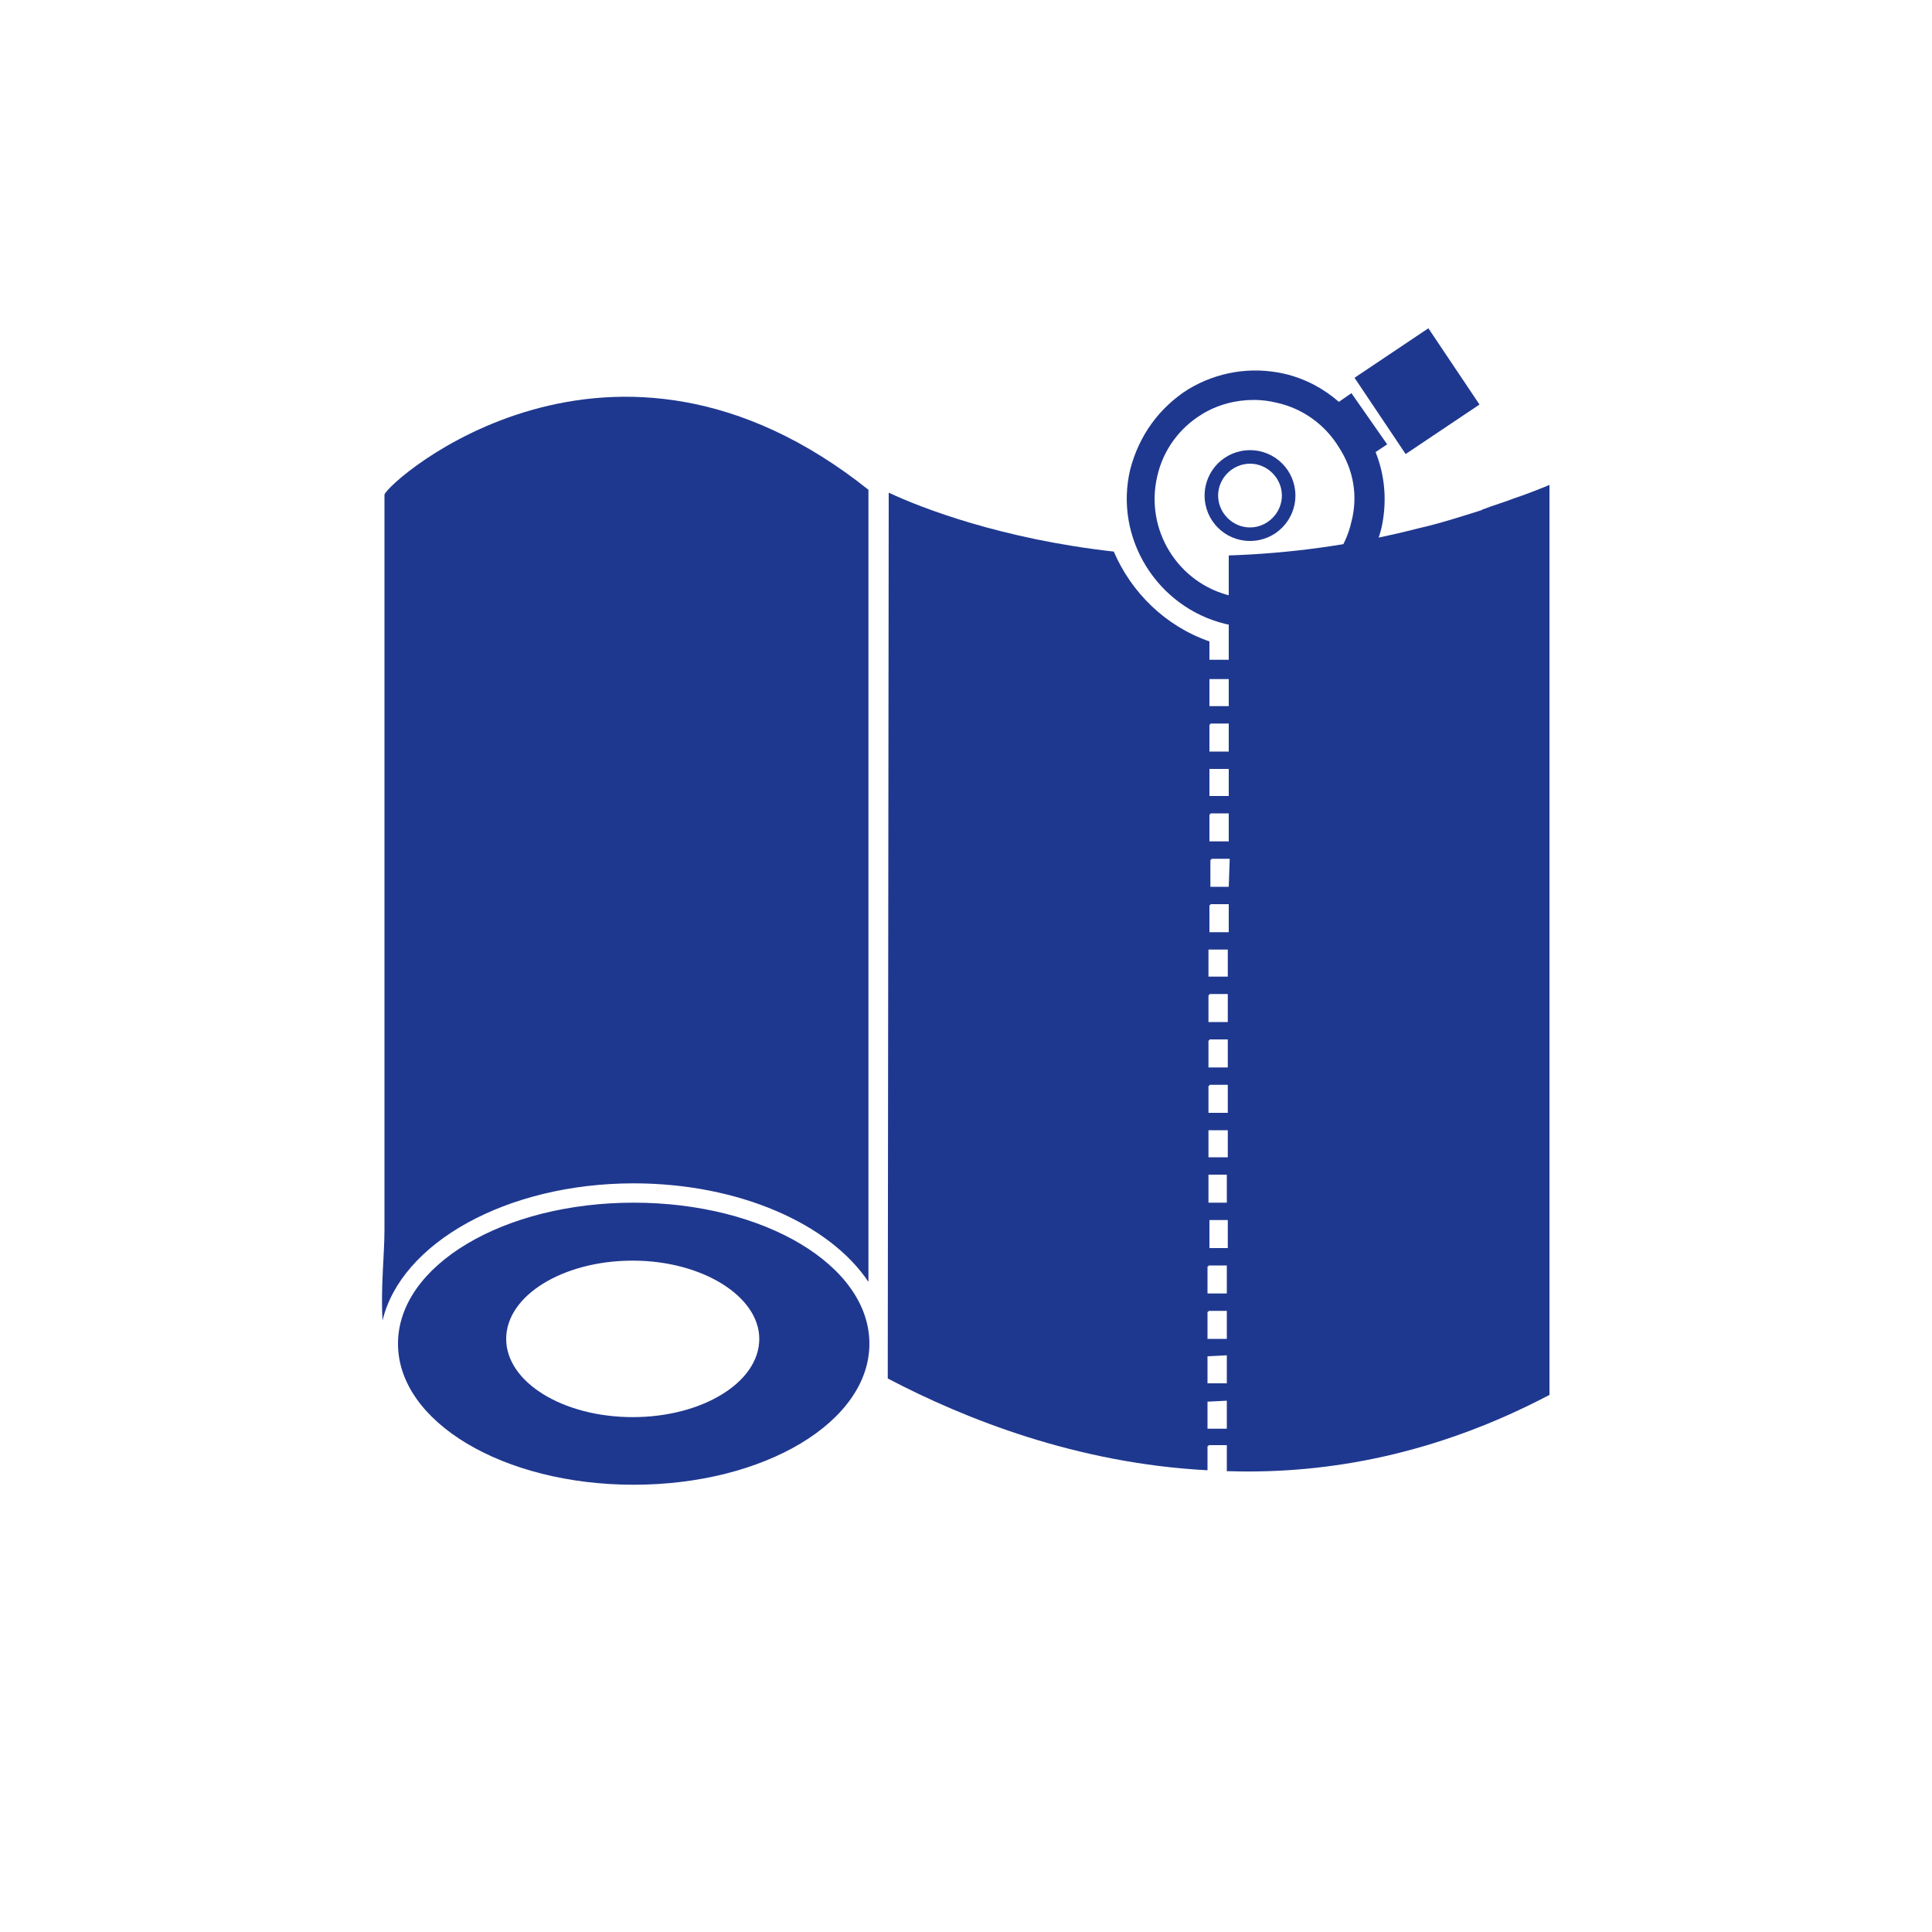
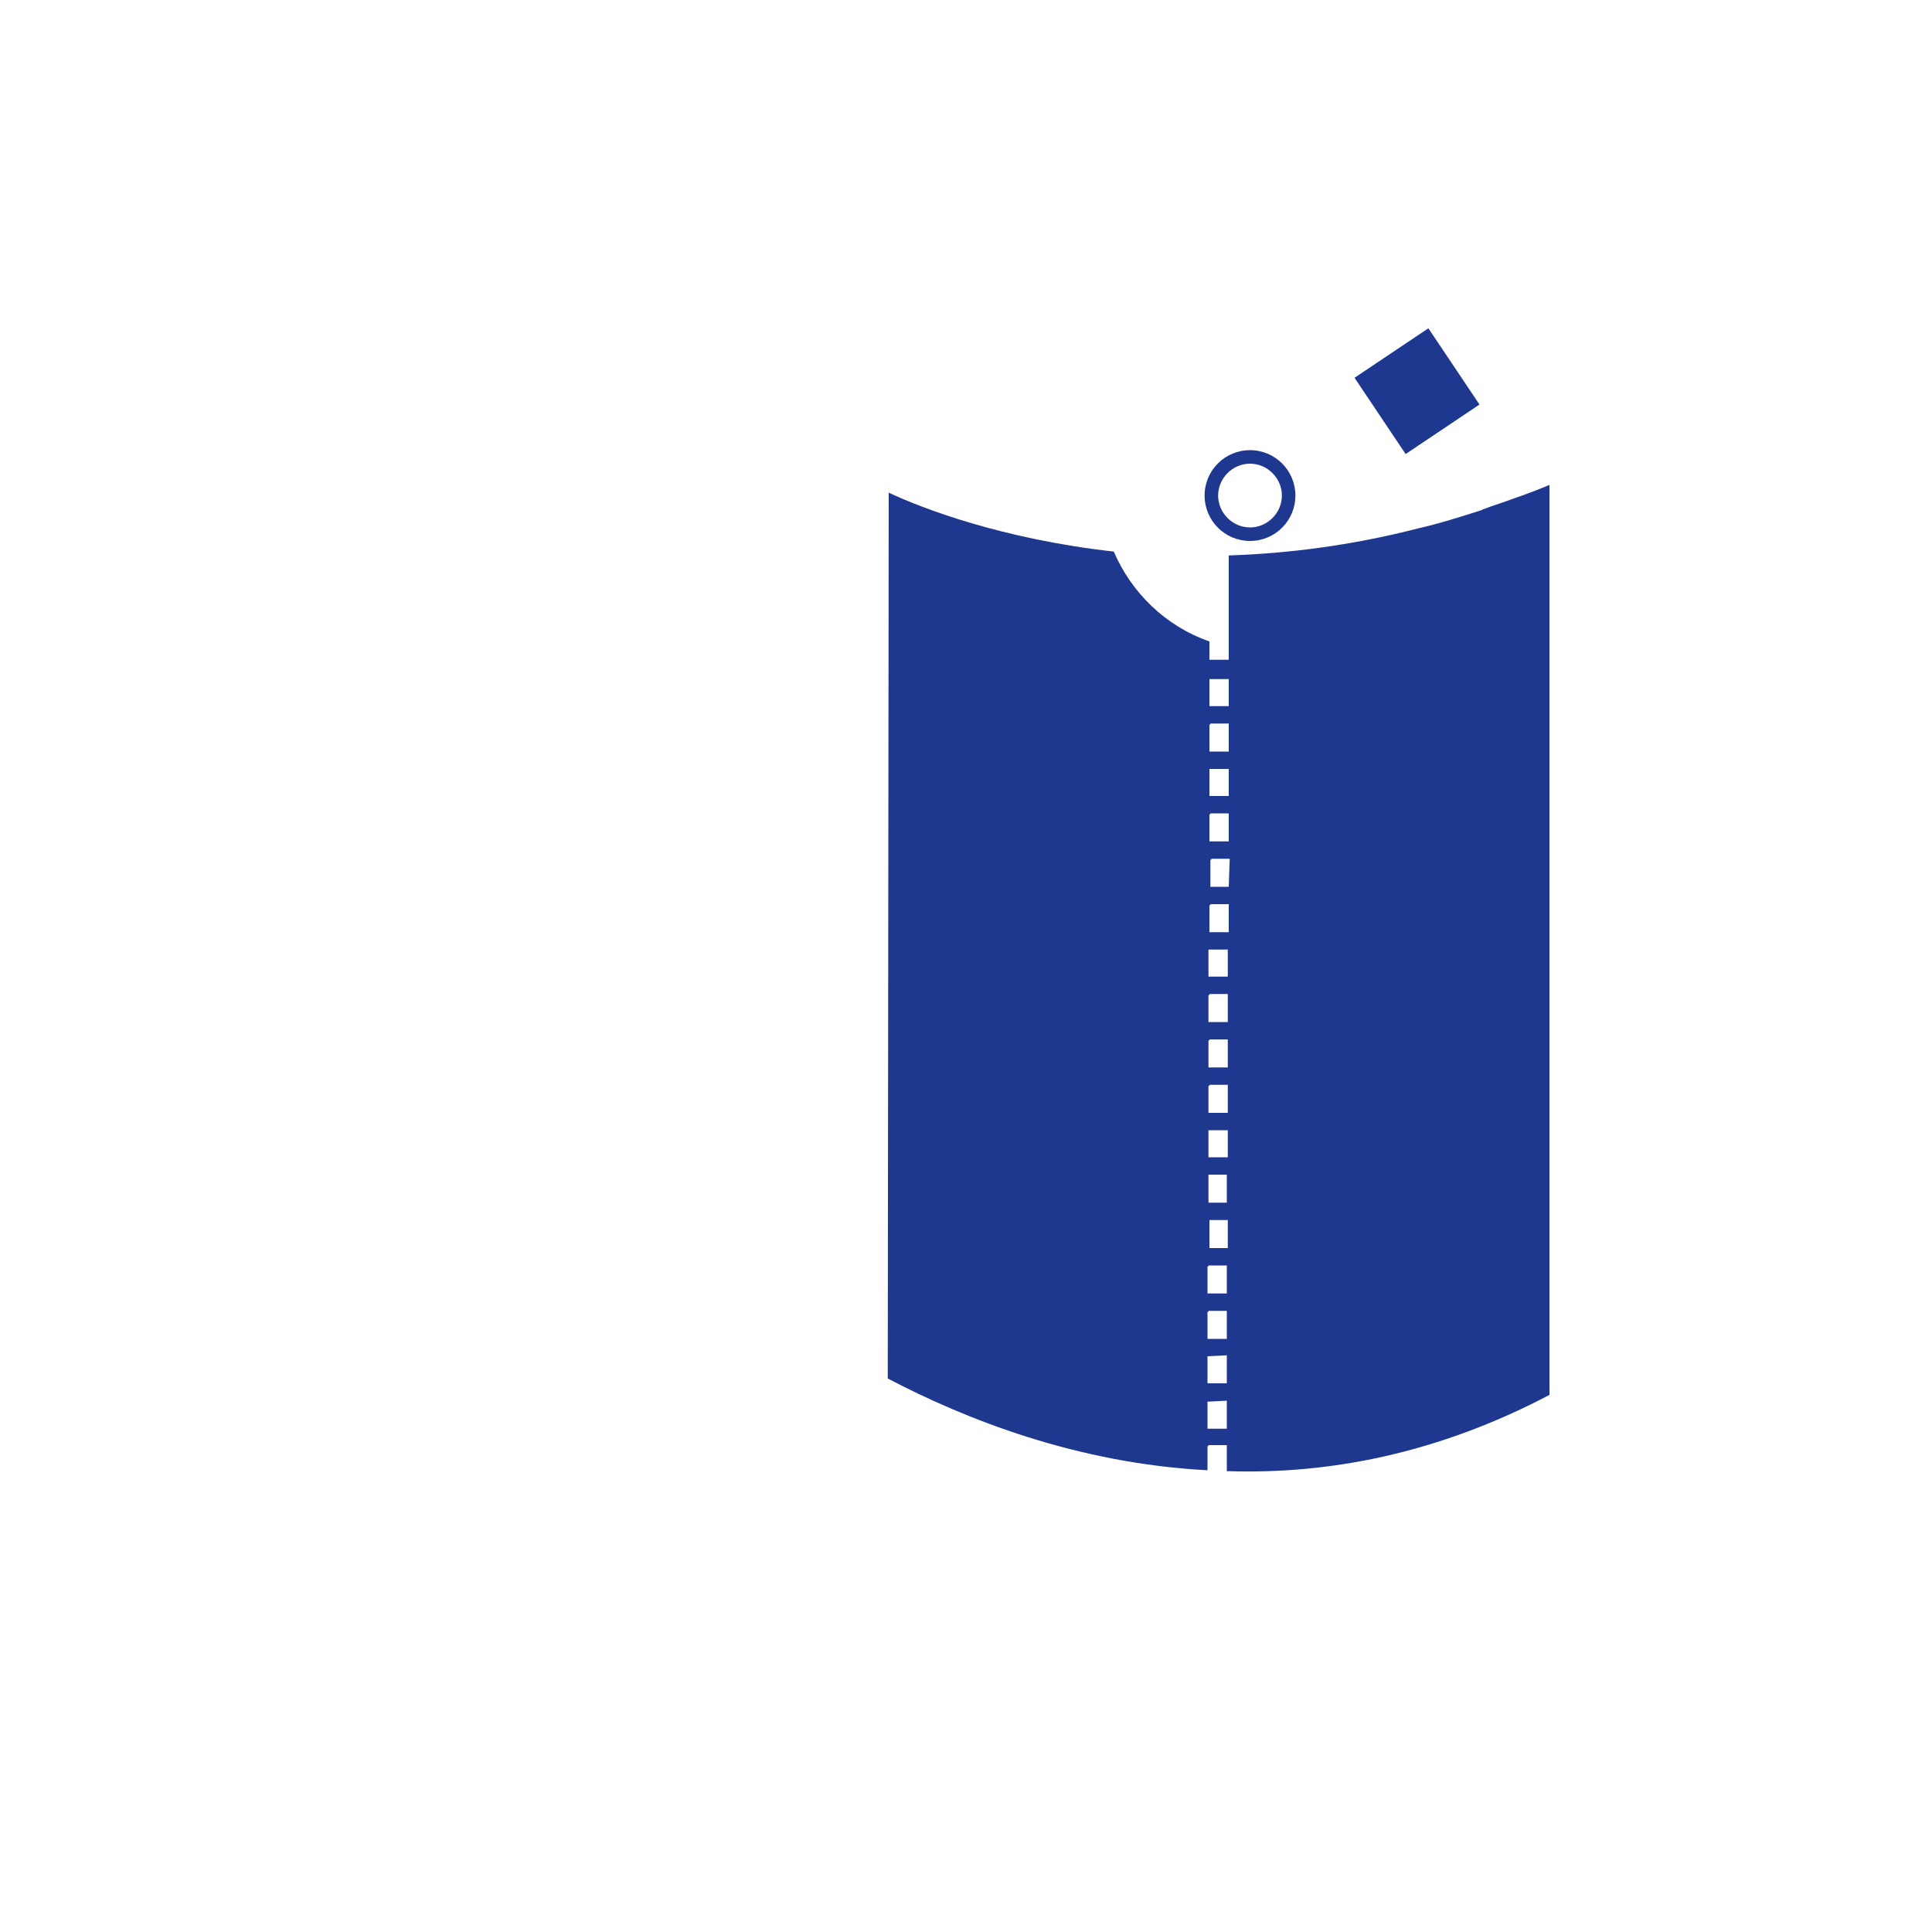
<svg xmlns="http://www.w3.org/2000/svg" version="1.1" id="Ebene_1" x="0px" y="0px" viewBox="0 0 200 200" style="enable-background:new 0 0 200 200;" xml:space="preserve">
  <style type="text/css">
	.st0{fill:#1F388F;}
</style>
  <g>
-     <path class="st0" d="M89.9,132.7v-82c-26.6-21.2-49.6-1-50.1,0.5v76.1c0,2.6-0.4,5.9-0.2,9.4c1.9-8,12.8-14.2,26-14.2   C76.5,122.5,85.9,126.7,89.9,132.7 M78.6,138.6c0,4.5-5.9,8.1-13.1,8.1s-13.1-3.6-13.1-8.1s5.9-8.1,13.1-8.1S78.6,134.2,78.6,138.6    M90,139.1c0-8.1-10.9-14.6-24.4-14.6s-24.4,6.5-24.4,14.6s10.9,14.6,24.4,14.6S90,147.2,90,139.1" />
-     <path class="st0" d="M139.9,40.7l-1.3,0.9c-1.6-1.4-3.5-2.4-5.6-2.9c-3.5-0.8-7-0.2-10,1.6c-3,1.9-5.1,4.8-6,8.3   c-1.7,7.1,2.8,14.3,9.9,16c1,0.2,2.1,0.4,3.1,0.4c2.4,0,4.8-0.7,7-2c3-1.9,5.1-4.8,6-8.3c0.6-2.7,0.4-5.4-0.6-7.9l1.2-0.8   L139.9,40.7z M139.9,54c-0.6,2.7-2.3,5-4.6,6.4c-2.3,1.4-5.1,1.9-7.8,1.3c-5.6-1.3-9-6.9-7.7-12.4l0,0c0.6-2.7,2.3-5,4.6-6.4   c1.6-1,3.5-1.5,5.4-1.5c0.8,0,1.6,0.1,2.4,0.3c2.7,0.6,5,2.3,6.4,4.6C140.1,48.6,140.6,51.3,139.9,54" />
-   </g>
+     </g>
  <rect x="142" y="35.7" transform="matrix(0.831 -0.557 0.557 0.831 2.333 88.535)" class="st0" width="9.2" height="9.5" />
  <g>
    <path class="st0" d="M129.4,48c-1.8,0-3.3,1.5-3.3,3.3c0,1.8,1.5,3.3,3.3,3.3s3.3-1.5,3.3-3.3C132.7,49.5,131.2,48,129.4,48    M129.4,56c-2.6,0-4.7-2.1-4.7-4.7c0-2.6,2.1-4.7,4.7-4.7c2.6,0,4.7,2.1,4.7,4.7C134.1,53.9,132,56,129.4,56" />
    <path class="st0" d="M127.2,70.3l0,2.8h-2v-2.8H127.2z M125.3,93.7l0-0.1l1.9,0l0,2.9h-2v-2.8H125.3z M125,131.1h0.1v-0.1l1.9,0   l0,2.9h-2V131.1z M125,135.8h0.1l0-0.1l1.9,0l0,2.9h-2V135.8z M125,140.4L125,140.4L125,140.4l2-0.1l0,2.9h-2V140.4z M125,145.1   L125,145.1L125,145.1l2-0.1l0,2.9h-2V145.1z M125.2,77.8V75h0.1v-0.1l1.9,0l0,2.9H125.2z M125.2,82.4v-2.8h0.1l0,0l1.9,0l0,2.8   L125.2,82.4L125.2,82.4L125.2,82.4z M125.2,87.1v-2.8h0.1v-0.1l1.9,0l0,2.9H125.2z M127.2,91.8h-1.9V89h0.1v-0.1l1.9,0L127.2,91.8z    M125.1,101.1v-2.8h0.1v0l1.9,0l0,2.8l-1.5,0H125.1z M125.1,105.8V103h0.1v-0.1l1.9,0l0,2.9H125.1z M125.1,110.5v-2.8h0.1l0-0.1   l1.9,0l0,2.9H125.1z M125.1,115.2v-2.8h0.1v-0.1l1.9,0l0,2.9H125.1z M125.1,119.8V117h0.1v0l1.9,0l0,2.8l-0.4,0H125.1z    M125.1,124.5v-2.8h0l0-0.1l1.9,0l0,2.9H125.1z M127.1,129.2h-1.9v-2.8h0v-0.1l1.9,0L127.1,129.2z M160.4,144.4L160.4,144.4V50.2v0   c-1.2,0.5-2.5,1-3.7,1.4c-1,0.4-2.1,0.7-3.1,1.1c-0.1,0-0.2,0.1-0.2,0.1c-2.2,0.7-4.4,1.4-6.6,1.9c0,0,0,0,0,0   c-7,1.8-13.6,2.6-19.6,2.8l0,10.8h-2v-1.9c-4.6-1.6-8.1-5.1-9.9-9.3c-11.6-1.3-19.9-4.5-23.3-6.1l-0.1,91.7   c8,4.2,19.6,8.8,33.1,9.5v-2.5h0.1l0-0.1l1.9,0l0,2.7c0.1,0,0.2,0,0.3,0v0C137.6,152.6,148.8,150.5,160.4,144.4" />
  </g>
</svg>